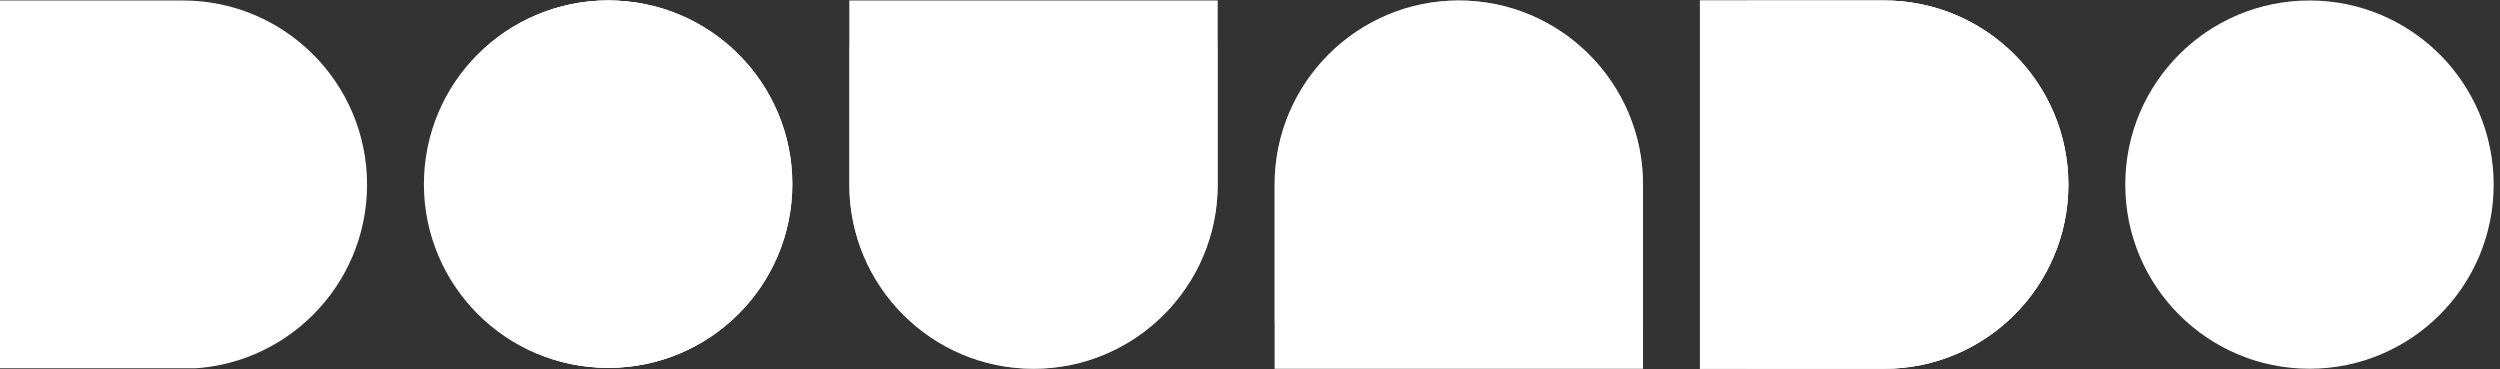
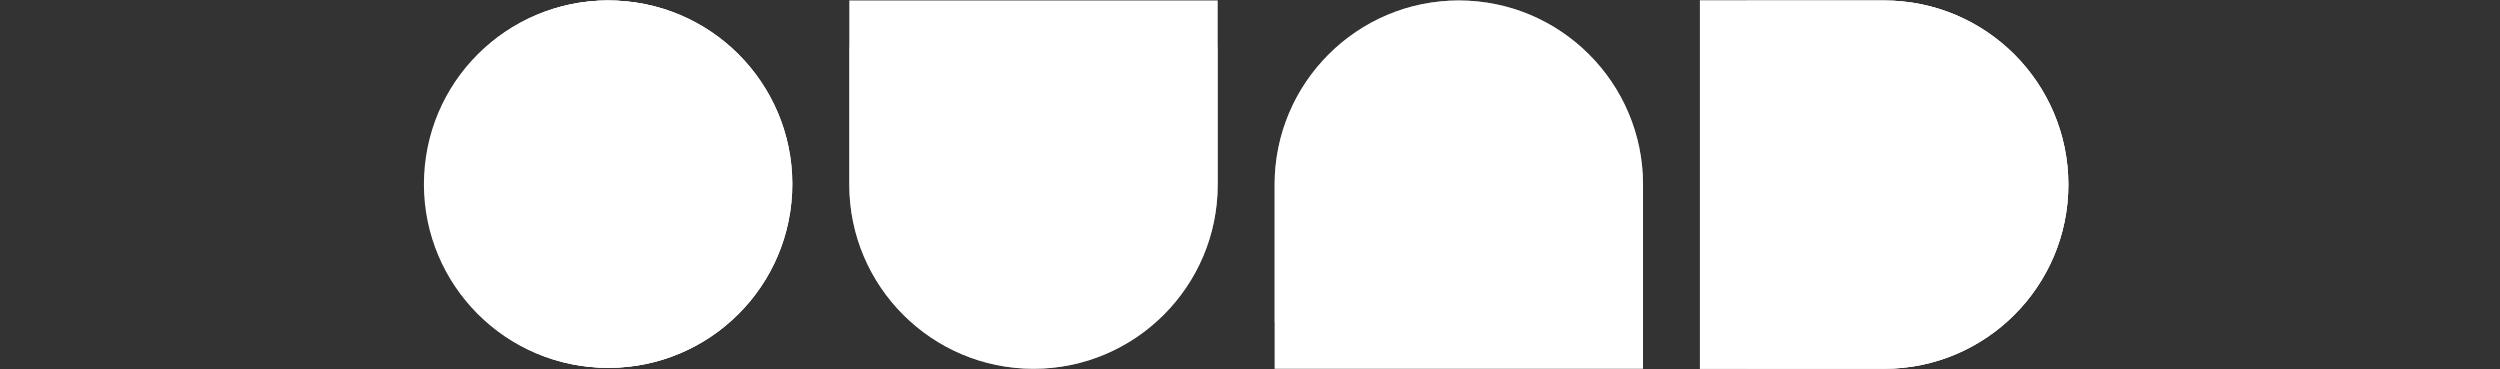
<svg xmlns="http://www.w3.org/2000/svg" width="325" height="48" viewBox="0 0 325 48" fill="none">
  <rect x="0" y="0" width="325" height="48" fill="#333333" stroke="none" />
  <g clip-path="url(#clip0_40504_4624)">
    <g clip-path="url(#clip1_40504_4624)">
      <path d="M102.975 25.1C103.617 11.929 93.456 0.731 80.28 0.089C67.104 -0.553 55.902 9.604 55.26 22.776C54.618 35.947 64.779 47.145 77.955 47.787C91.131 48.429 102.333 38.272 102.975 25.1Z" fill="white" />
      <path d="M102.975 25.1C103.617 11.929 93.456 0.731 80.28 0.089C67.104 -0.553 55.902 9.604 55.26 22.776C54.618 35.947 64.779 47.145 77.955 47.787C91.131 48.429 102.333 38.272 102.975 25.1Z" fill="white" />
      <path d="M91.635 36.571C98.613 29.596 98.613 18.287 91.635 11.312C84.658 4.336 73.344 4.336 66.367 11.312C59.389 18.287 59.389 29.596 66.367 36.571C73.344 43.547 84.658 43.547 91.635 36.571Z" fill="white" />
-       <path d="M-0.176 47.938L-0.176 0.062H23.771C36.988 0.062 47.718 10.789 47.718 24.001C47.716 37.211 36.985 47.938 23.771 47.938H-0.176Z" fill="white" />
-       <path d="M300.231 0.062C287.006 0.062 276.285 10.78 276.285 24C276.285 37.22 287.006 47.938 300.231 47.938C313.456 47.938 324.177 37.22 324.177 24C324.177 10.78 313.456 0.062 300.231 0.062Z" fill="white" />
      <path d="M110.41 24.001V0.062H158.302V24.001C158.302 37.213 147.571 47.94 134.355 47.94C121.141 47.937 110.41 37.213 110.41 24.001Z" fill="white" />
      <path opacity="0.5" d="M110.409 24.001V6.139H158.3V24.001C158.3 37.213 147.57 47.94 134.353 47.94C121.137 47.94 110.406 37.213 110.406 24.001H110.409Z" fill="white" />
      <path d="M152.223 6.137V23.998C152.223 33.864 144.222 41.86 134.356 41.86C124.487 41.86 116.488 33.861 116.488 23.998V6.137H152.226H152.223Z" fill="white" />
      <path d="M213.592 24.001V47.94H165.7V24.001C165.7 10.789 176.431 0.062 189.647 0.062C202.861 0.062 213.592 10.789 213.592 24.001Z" fill="white" />
      <path opacity="0.5" d="M213.593 24.001V41.863H165.702V24.001C165.702 10.789 176.432 0.062 189.649 0.062C202.865 0.062 213.596 10.789 213.596 24.001H213.593Z" fill="white" />
      <path d="M171.778 41.864V24.002C171.778 14.137 179.779 6.141 189.645 6.141C199.514 6.141 207.513 14.139 207.513 24.002V41.864H171.775H171.778Z" fill="white" />
      <path d="M244.94 47.938L220.993 47.938V0.062L244.94 0.062C258.156 0.062 268.887 10.789 268.887 24.001C268.887 37.211 258.156 47.938 244.94 47.938Z" fill="white" />
      <path opacity="0.5" d="M244.94 47.938L227.072 47.938V0.062L244.94 0.062C258.156 0.062 268.887 10.789 268.887 24.001C268.887 37.211 258.156 47.938 244.94 47.938Z" fill="white" />
      <path d="M227.068 6.137H244.936C254.805 6.137 262.804 14.136 262.804 23.999C262.804 33.864 254.802 41.86 244.936 41.86H227.068V6.135V6.137Z" fill="white" />
      <path d="M220.992 47.941V0.066H244.939C258.156 0.066 268.886 10.793 268.886 24.005C268.886 37.217 258.156 47.943 244.939 47.943H220.992V47.941Z" fill="white" />
      <path d="M102.852 25.102C103.494 11.931 93.333 0.733 80.157 0.091C66.981 -0.551 55.779 9.606 55.137 22.778C54.495 35.949 64.656 47.147 77.832 47.789C91.008 48.431 102.21 38.274 102.852 25.102Z" fill="white" />
    </g>
  </g>
  <defs>
    <clipPath id="clip0_40504_4624">
      <rect width="324.353" height="47.875" fill="white" />
    </clipPath>
    <clipPath id="clip1_40504_4624">
      <rect width="324.353" height="47.875" fill="white" transform="translate(-0.176 0.062)" />
    </clipPath>
  </defs>
</svg>